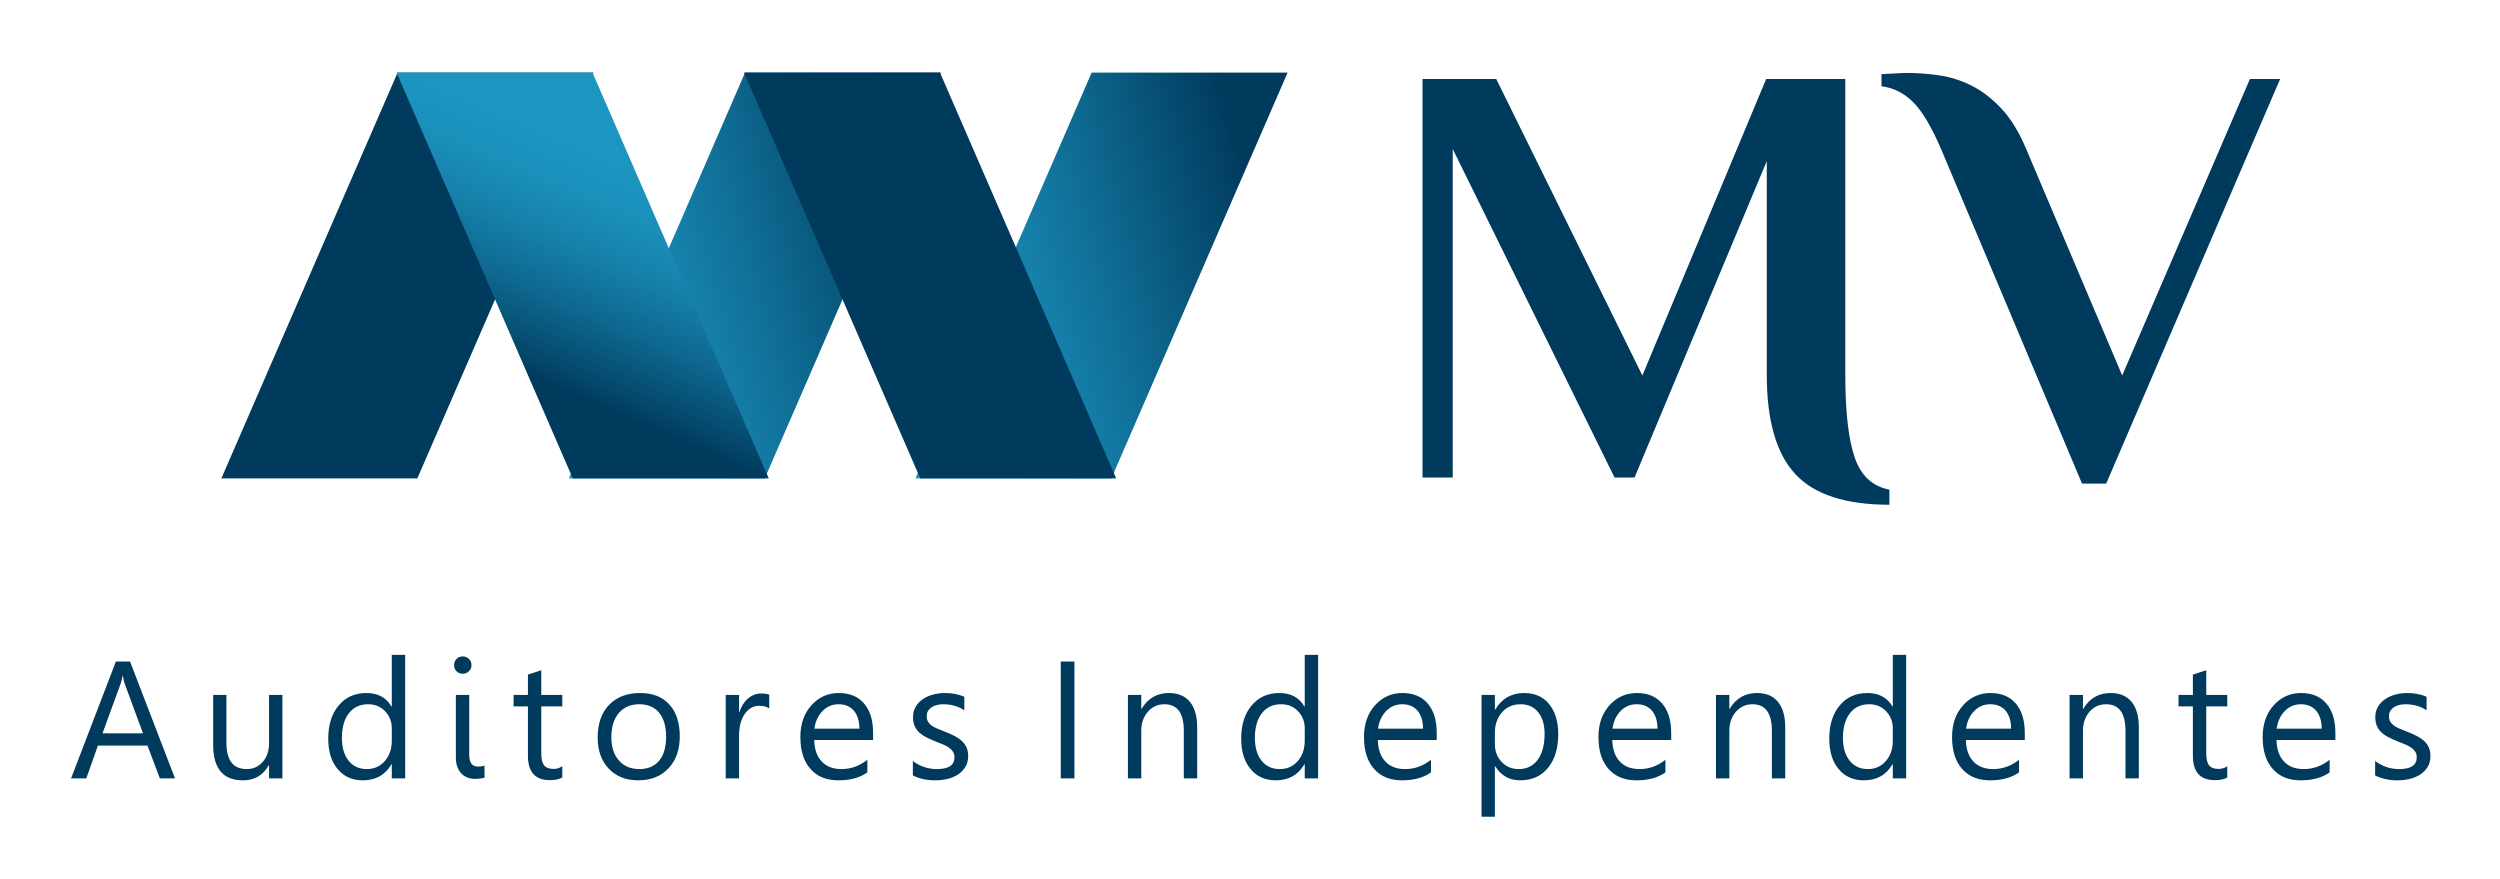
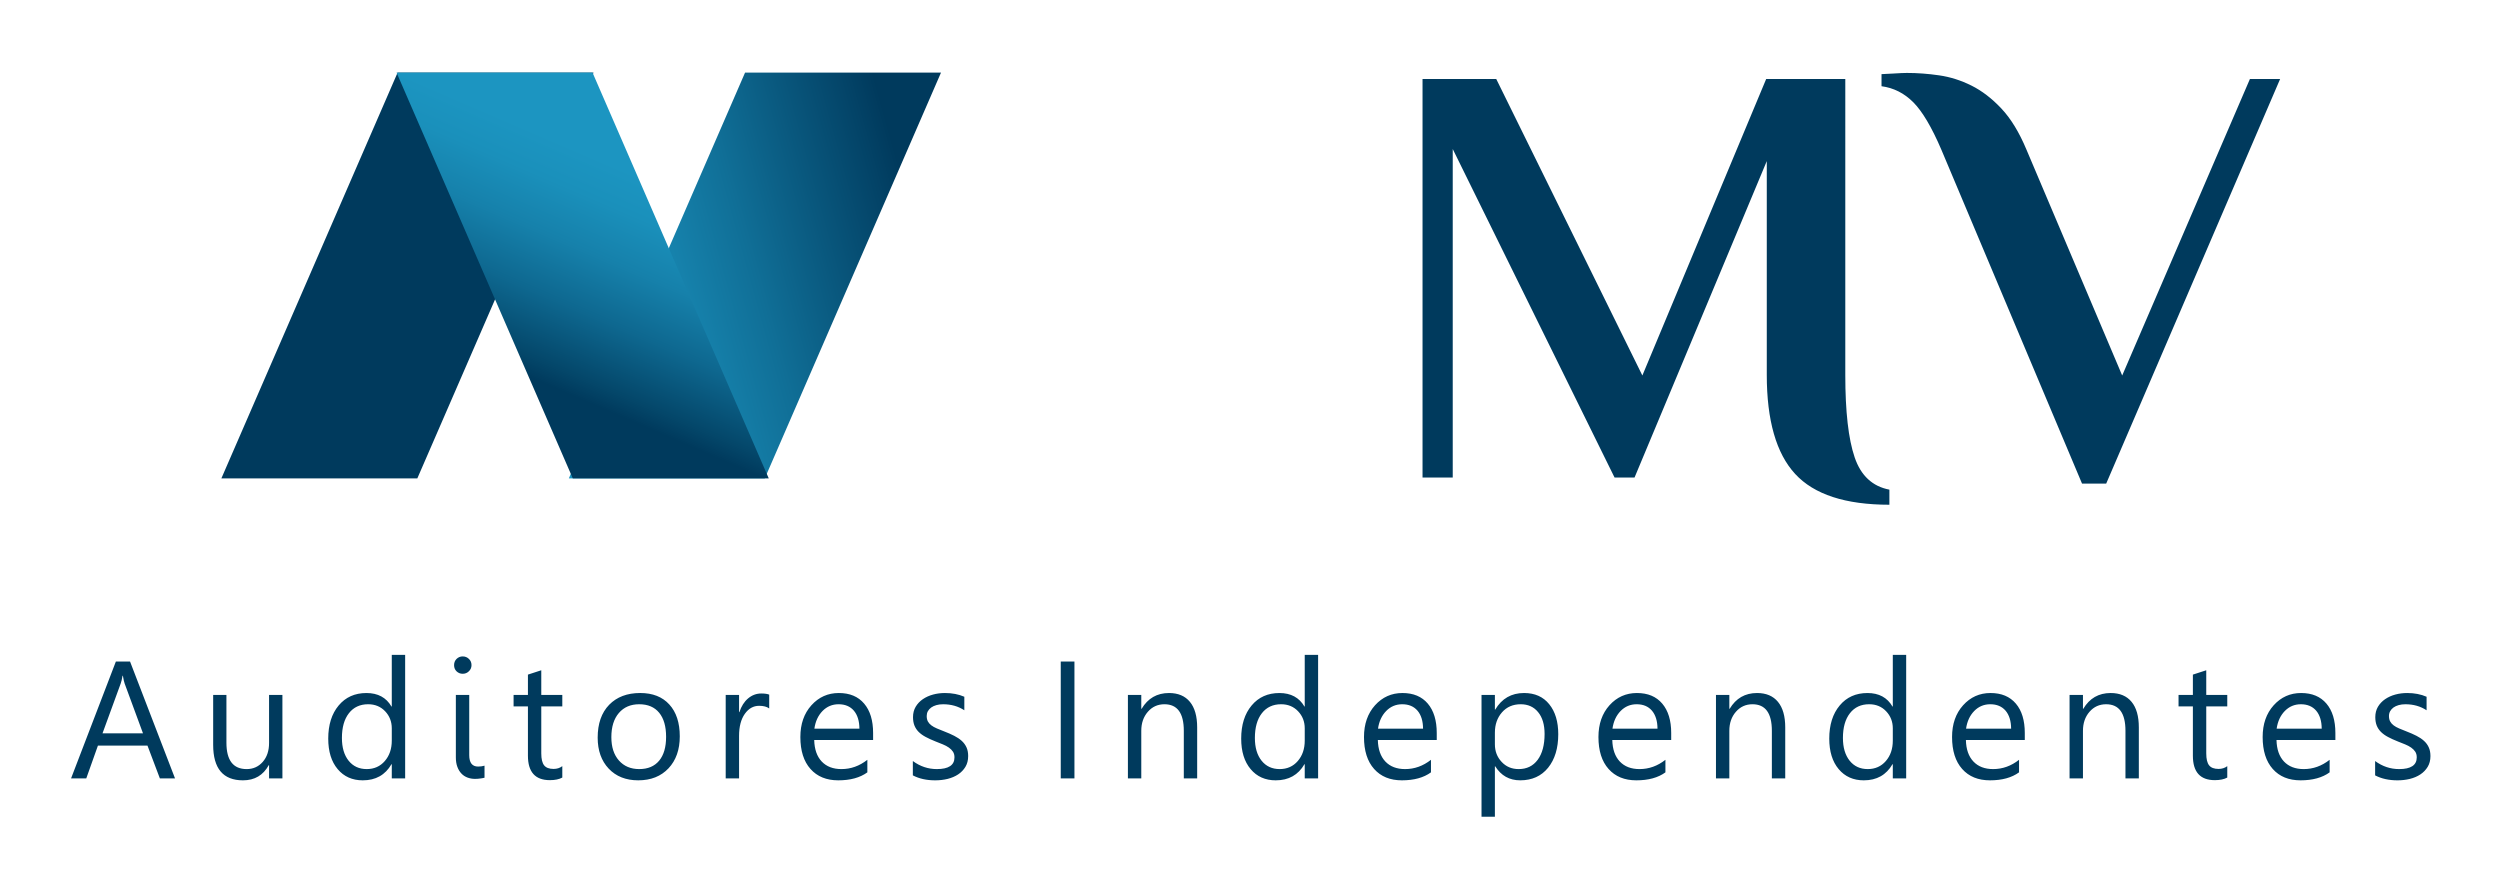
<svg xmlns="http://www.w3.org/2000/svg" version="1.1" id="Camada_1" x="0px" y="0px" width="841.89px" height="295.946px" viewBox="0 0 841.89 295.946" enable-background="new 0 0 841.89 295.946" xml:space="preserve">
  <g>
    <path id="auditores" fill-rule="evenodd" clip-rule="evenodd" fill="#003A5D" d="M58.936,262.122h-5.103l-4.167-11.03h-16.69l-3.92,11.03h-5.123   l15.084-39.338h4.779L58.936,262.122L58.936,262.122z M48.153,246.954l-6.175-16.762c-0.193-0.554-0.402-1.434-0.596-2.633h-0.117   c-0.176,1.115-0.39,1.987-0.625,2.633l-6.121,16.762H48.153L48.153,246.954z M95.104,262.122H90.61v-4.444h-0.113   c-1.866,3.404-4.758,5.103-8.67,5.103c-6.695,0-10.041-3.979-10.041-11.961v-16.787h4.465v16.074c0,5.933,2.276,8.888,6.812,8.888   c2.188,0,3.991-0.805,5.417-2.423c1.417-1.618,2.13-3.735,2.13-6.36v-16.179h4.494V262.122L95.104,262.122z M136.438,262.122   h-4.503v-4.771h-0.104c-2.088,3.623-5.312,5.43-9.664,5.43c-3.522,0-6.352-1.258-8.457-3.777   c-2.117-2.508-3.173-5.937-3.173-10.271c0-4.646,1.169-8.36,3.509-11.16c2.343-2.801,5.462-4.193,9.357-4.193   c3.857,0,6.666,1.514,8.427,4.549h0.104v-17.39h4.503V262.122L136.438,262.122z M131.935,249.422v-4.146   c0-2.264-0.75-4.184-2.247-5.76c-1.501-1.572-3.404-2.356-5.706-2.356c-2.742,0-4.905,1.002-6.478,3.015   c-1.576,2.012-2.36,4.792-2.36,8.343c0,3.24,0.759,5.785,2.264,7.668c1.509,1.874,3.538,2.809,6.079,2.809   c2.507,0,4.54-0.905,6.104-2.712C131.155,254.474,131.935,252.181,131.935,249.422L131.935,249.422z M155.815,226.897   c-0.805,0-1.488-0.273-2.067-0.826c-0.558-0.545-0.834-1.237-0.834-2.08c0-0.842,0.276-1.543,0.834-2.096   c0.579-0.562,1.262-0.843,2.067-0.843c0.822,0,1.526,0.28,2.096,0.843c0.583,0.553,0.872,1.254,0.872,2.096   c0,0.81-0.289,1.488-0.872,2.051C157.341,226.616,156.637,226.897,155.815,226.897L155.815,226.897z M158.016,254.278   c0,2.574,0.989,3.865,2.985,3.865c0.805,0,1.526-0.101,2.164-0.298v4.062c-0.348,0.084-0.805,0.181-1.388,0.251   c-0.57,0.089-1.178,0.135-1.82,0.135c-0.893,0-1.735-0.151-2.523-0.444c-0.789-0.298-1.472-0.738-2.042-1.346   c-0.579-0.6-1.04-1.358-1.375-2.265c-0.34-0.901-0.507-1.957-0.507-3.165v-21.042h4.507V254.278L158.016,254.278z M189.359,261.849   c-1.061,0.583-2.465,0.872-4.197,0.872c-4.922,0-7.379-2.742-7.379-8.23v-16.618h-4.83v-3.841h4.83v-6.854l4.495-1.463v8.317h7.081   v3.841h-7.081v15.83c0,1.883,0.319,3.225,0.964,4.029c0.642,0.805,1.698,1.207,3.182,1.207c1.137,0,2.113-0.31,2.935-0.935V261.849   L189.359,261.849z M214.933,262.78c-4.15,0-7.462-1.312-9.948-3.937c-2.47-2.62-3.715-6.104-3.715-10.439   c0-4.717,1.292-8.397,3.865-11.06c2.587-2.649,6.071-3.967,10.46-3.967c4.188,0,7.458,1.283,9.806,3.866   c2.348,2.574,3.518,6.15,3.518,10.724c0,4.482-1.262,8.071-3.79,10.767C222.588,261.43,219.192,262.78,214.933,262.78   L214.933,262.78z M215.26,237.16c-2.884,0-5.169,0.981-6.854,2.947c-1.689,1.971-2.528,4.675-2.528,8.138   c0,3.324,0.851,5.944,2.553,7.865c1.707,1.92,3.979,2.884,6.83,2.884c2.914,0,5.148-0.943,6.712-2.825   c1.564-1.883,2.34-4.562,2.34-8.037c0-3.51-0.776-6.213-2.34-8.117C220.408,238.107,218.174,237.16,215.26,237.16L215.26,237.16z    M259.037,238.581c-0.788-0.6-1.916-0.896-3.4-0.896c-1.924,0-3.526,0.896-4.817,2.712c-1.283,1.812-1.933,4.28-1.933,7.408v14.317   h-4.503v-28.09h4.503v5.786H249c0.637-1.975,1.61-3.514,2.931-4.629c1.321-1.103,2.788-1.651,4.419-1.651   c1.169,0,2.058,0.13,2.687,0.381V238.581L259.037,238.581z M294.023,249.201h-19.834c0.08,3.127,0.918,5.542,2.532,7.248   c1.61,1.694,3.815,2.545,6.637,2.545c3.165,0,6.071-1.035,8.729-3.127v4.226c-2.478,1.799-5.739,2.688-9.798,2.688   c-3.97,0-7.089-1.274-9.353-3.824c-2.277-2.553-3.409-6.142-3.409-10.766c0-4.373,1.245-7.932,3.719-10.683   c2.482-2.754,5.559-4.13,9.232-4.13c3.681,0,6.515,1.188,8.527,3.564c2.017,2.368,3.019,5.676,3.019,9.902V249.201L294.023,249.201   z M289.416,245.389c-0.017-2.595-0.646-4.615-1.87-6.066c-1.237-1.442-2.951-2.163-5.152-2.163c-2.117,0-3.924,0.759-5.404,2.272   c-1.476,1.518-2.398,3.505-2.742,5.957H289.416L289.416,245.389z M307.406,261.111v-4.829c2.444,1.807,5.152,2.712,8.091,2.712   c3.949,0,5.928-1.316,5.928-3.949c0-0.75-0.167-1.388-0.507-1.903c-0.344-0.523-0.797-0.98-1.375-1.384   c-0.57-0.402-1.254-0.771-2.033-1.085c-0.776-0.319-1.61-0.654-2.507-1.003c-1.25-0.494-2.331-0.993-3.279-1.501   c-0.939-0.494-1.723-1.064-2.36-1.693c-0.629-0.637-1.103-1.35-1.421-2.15c-0.323-0.81-0.482-1.753-0.482-2.83   c0-1.32,0.302-2.482,0.901-3.501c0.608-1.015,1.413-1.865,2.415-2.549c1.01-0.684,2.155-1.207,3.446-1.556   c1.283-0.348,2.62-0.512,3.987-0.512c2.436,0,4.612,0.42,6.532,1.254v4.558c-2.062-1.354-4.439-2.029-7.127-2.029   c-0.843,0-1.602,0.092-2.285,0.289c-0.675,0.188-1.257,0.457-1.744,0.805c-0.474,0.349-0.851,0.768-1.124,1.245   c-0.26,0.486-0.39,1.023-0.39,1.61c0,0.729,0.13,1.342,0.39,1.836c0.272,0.499,0.658,0.939,1.174,1.321   c0.503,0.386,1.132,0.729,1.861,1.039c0.733,0.311,1.564,0.646,2.499,1.011c1.241,0.478,2.36,0.964,3.345,1.472   c0.981,0.503,1.824,1.064,2.528,1.702c0.692,0.629,1.225,1.358,1.602,2.185c0.374,0.821,0.562,1.794,0.562,2.93   c0,1.396-0.31,2.604-0.918,3.623c-0.617,1.022-1.434,1.874-2.453,2.549c-1.031,0.684-2.214,1.178-3.543,1.518   c-1.337,0.322-2.733,0.486-4.201,0.486C312.03,262.78,309.523,262.226,307.406,261.111L307.406,261.111z M361.824,262.122h-4.612   v-39.338h4.612V262.122L361.824,262.122z M403.153,262.122h-4.499v-16.02c0-5.966-2.172-8.942-6.527-8.942   c-2.248,0-4.113,0.843-5.581,2.536c-1.48,1.698-2.213,3.832-2.213,6.406v16.02h-4.503v-28.09h4.503v4.662h0.113   c2.117-3.547,5.19-5.316,9.219-5.316c3.069,0,5.417,0.99,7.048,2.978c1.626,1.975,2.44,4.851,2.44,8.594V262.122L403.153,262.122z    M443.881,262.122h-4.503v-4.771h-0.101c-2.088,3.623-5.316,5.43-9.668,5.43c-3.521,0-6.346-1.258-8.45-3.777   c-2.117-2.508-3.178-5.937-3.178-10.271c0-4.646,1.17-8.36,3.514-11.16c2.339-2.801,5.456-4.193,9.355-4.193   c3.856,0,6.666,1.514,8.427,4.549h0.101v-17.39h4.503V262.122L443.881,262.122z M439.378,249.422v-4.146   c0-2.264-0.746-4.184-2.247-5.76c-1.493-1.572-3.404-2.356-5.702-2.356c-2.741,0-4.905,1.002-6.481,3.015   c-1.57,2.012-2.358,4.792-2.358,8.343c0,3.24,0.759,5.785,2.267,7.668c1.509,1.874,3.538,2.809,6.078,2.809   c2.508,0,4.545-0.905,6.104-2.712C438.598,254.474,439.378,252.181,439.378,249.422L439.378,249.422z M483.834,249.201h-19.838   c0.075,3.127,0.922,5.542,2.532,7.248c1.609,1.694,3.823,2.545,6.641,2.545c3.161,0,6.062-1.035,8.72-3.127v4.226   c-2.473,1.799-5.734,2.688-9.793,2.688c-3.966,0-7.085-1.274-9.35-3.824c-2.28-2.553-3.412-6.142-3.412-10.766   c0-4.373,1.249-7.932,3.715-10.683c2.49-2.754,5.567-4.13,9.239-4.13c3.673,0,6.516,1.188,8.528,3.564   c2.012,2.368,3.018,5.676,3.018,9.902V249.201L483.834,249.201z M479.223,245.389c-0.017-2.595-0.646-4.615-1.87-6.066   c-1.24-1.442-2.951-2.163-5.147-2.163c-2.122,0-3.925,0.759-5.4,2.272c-1.484,1.518-2.406,3.505-2.75,5.957H479.223   L479.223,245.389z M503.522,258.059h-0.109v16.987h-4.503v-41.015h4.503v4.935h0.109c2.214-3.727,5.45-5.589,9.71-5.589   c3.622,0,6.447,1.254,8.477,3.773c2.037,2.508,3.044,5.878,3.044,10.104c0,4.699-1.141,8.464-3.421,11.29   c-2.289,2.817-5.417,4.234-9.392,4.234C508.302,262.78,505.501,261.208,503.522,258.059L503.522,258.059z M503.413,246.731v3.92   c0,2.322,0.746,4.302,2.272,5.92c1.501,1.618,3.412,2.423,5.735,2.423c2.725,0,4.854-1.035,6.406-3.127   c1.542-2.088,2.322-4.981,2.322-8.695c0-3.132-0.721-5.576-2.18-7.354c-1.435-1.77-3.396-2.658-5.861-2.658   c-2.616,0-4.712,0.905-6.306,2.725C504.21,241.708,503.413,243.985,503.413,246.731L503.413,246.731z M562.787,249.201h-19.839   c0.075,3.127,0.922,5.542,2.532,7.248c1.609,1.694,3.814,2.545,6.641,2.545c3.161,0,6.07-1.035,8.721-3.127v4.226   c-2.466,1.799-5.735,2.688-9.794,2.688c-3.966,0-7.085-1.274-9.35-3.824c-2.28-2.553-3.412-6.142-3.412-10.766   c0-4.373,1.249-7.932,3.714-10.683c2.482-2.754,5.568-4.13,9.24-4.13c3.682,0,6.516,1.188,8.528,3.564   c2.012,2.368,3.019,5.676,3.019,9.902V249.201L562.787,249.201z M558.175,245.389c-0.017-2.595-0.646-4.615-1.87-6.066   c-1.232-1.442-2.951-2.163-5.156-2.163c-2.113,0-3.916,0.759-5.4,2.272c-1.476,1.518-2.397,3.505-2.741,5.957H558.175   L558.175,245.389z M601.189,262.122h-4.503v-16.02c0-5.966-2.18-8.942-6.531-8.942c-2.247,0-4.108,0.843-5.576,2.536   c-1.484,1.698-2.214,3.832-2.214,6.406v16.02h-4.502v-28.09h4.502v4.662h0.109c2.121-3.547,5.19-5.316,9.215-5.316   c3.077,0,5.425,0.99,7.052,2.978c1.635,1.975,2.448,4.851,2.448,8.594V262.122L601.189,262.122z M641.915,262.122h-4.503v-4.771   h-0.108c-2.088,3.623-5.308,5.43-9.66,5.43c-3.521,0-6.347-1.258-8.46-3.777c-2.113-2.508-3.17-5.937-3.17-10.271   c0-4.646,1.174-8.36,3.514-11.16c2.34-2.801,5.459-4.193,9.35-4.193c3.856,0,6.666,1.514,8.427,4.549h0.108v-17.39h4.503V262.122   L641.915,262.122z M637.412,249.422v-4.146c0-2.264-0.754-4.184-2.256-5.76c-1.492-1.572-3.396-2.356-5.701-2.356   c-2.742,0-4.905,1.002-6.473,3.015c-1.577,2.012-2.365,4.792-2.365,8.343c0,3.24,0.764,5.785,2.272,7.668   c1.509,1.874,3.538,2.809,6.07,2.809c2.516,0,4.545-0.905,6.113-2.712C636.633,254.474,637.412,252.181,637.412,249.422   L637.412,249.422z M681.86,249.201h-19.83c0.067,3.127,0.914,5.542,2.532,7.248c1.602,1.694,3.815,2.545,6.633,2.545   c3.169,0,6.07-1.035,8.729-3.127v4.226c-2.474,1.799-5.735,2.688-9.794,2.688c-3.975,0-7.094-1.274-9.357-3.824   c-2.272-2.553-3.404-6.142-3.404-10.766c0-4.373,1.241-7.932,3.715-10.683c2.481-2.754,5.559-4.13,9.231-4.13   c3.682,0,6.516,1.188,8.536,3.564c2.013,2.368,3.01,5.676,3.01,9.902V249.201L681.86,249.201z M677.258,245.389   c-0.018-2.595-0.646-4.615-1.87-6.066c-1.241-1.442-2.951-2.163-5.157-2.163c-2.112,0-3.924,0.759-5.399,2.272   c-1.484,1.518-2.398,3.505-2.75,5.957H677.258L677.258,245.389z M720.264,262.122h-4.503v-16.02c0-5.966-2.172-8.942-6.523-8.942   c-2.247,0-4.108,0.843-5.584,2.536c-1.476,1.698-2.205,3.832-2.205,6.406v16.02h-4.512v-28.09h4.512v4.662h0.108   c2.113-3.547,5.19-5.316,9.215-5.316c3.069,0,5.426,0.99,7.052,2.978c1.627,1.975,2.44,4.851,2.44,8.594V262.122L720.264,262.122z    M750.047,261.849c-1.057,0.583-2.466,0.872-4.192,0.872c-4.931,0-7.388-2.742-7.388-8.23v-16.618h-4.829v-3.841h4.829v-6.854   l4.503-1.463v8.317h7.077v3.841h-7.077v15.83c0,1.883,0.318,3.225,0.965,4.029c0.637,0.805,1.693,1.207,3.178,1.207   c1.132,0,2.112-0.31,2.935-0.935V261.849L750.047,261.849z M786.454,249.201h-19.83c0.075,3.127,0.913,5.542,2.523,7.248   c1.61,1.694,3.823,2.545,6.641,2.545c3.17,0,6.071-1.035,8.729-3.127v4.226c-2.473,1.799-5.743,2.688-9.793,2.688   c-3.975,0-7.094-1.274-9.357-3.824c-2.272-2.553-3.404-6.142-3.404-10.766c0-4.373,1.24-7.932,3.714-10.683   c2.482-2.754,5.56-4.13,9.232-4.13c3.681,0,6.515,1.188,8.535,3.564c2.013,2.368,3.011,5.676,3.011,9.902V249.201L786.454,249.201z    M781.851,245.389c-0.017-2.595-0.646-4.615-1.87-6.066c-1.24-1.442-2.96-2.163-5.156-2.163c-2.113,0-3.924,0.759-5.4,2.272   c-1.483,1.518-2.397,3.505-2.75,5.957H781.851L781.851,245.389z M799.836,261.111v-4.829c2.448,1.807,5.148,2.712,8.092,2.712   c3.949,0,5.928-1.316,5.928-3.949c0-0.75-0.167-1.388-0.503-1.903c-0.352-0.523-0.797-0.98-1.375-1.384   c-0.57-0.402-1.258-0.771-2.037-1.085c-0.771-0.319-1.61-0.654-2.508-1.003c-1.249-0.494-2.331-0.993-3.278-1.501   c-0.938-0.494-1.719-1.064-2.356-1.693c-0.629-0.637-1.106-1.35-1.425-2.15c-0.318-0.81-0.479-1.753-0.479-2.83   c0-1.32,0.303-2.482,0.897-3.501c0.612-1.015,1.417-1.865,2.415-2.549c1.015-0.684,2.155-1.207,3.446-1.556   c1.283-0.348,2.624-0.512,3.991-0.512c2.432,0,4.604,0.42,6.523,1.254v4.558c-2.062-1.354-4.436-2.029-7.119-2.029   c-0.847,0-1.602,0.092-2.289,0.289c-0.671,0.188-1.258,0.457-1.744,0.805c-0.478,0.349-0.847,0.768-1.115,1.245   c-0.268,0.486-0.402,1.023-0.402,1.61c0,0.729,0.135,1.342,0.402,1.836c0.269,0.499,0.654,0.939,1.166,1.321   c0.503,0.386,1.132,0.729,1.861,1.039c0.729,0.311,1.568,0.646,2.499,1.011c1.24,0.478,2.364,0.964,3.345,1.472   c0.981,0.503,1.828,1.064,2.524,1.702c0.696,0.629,1.232,1.358,1.602,2.185c0.377,0.821,0.57,1.794,0.57,2.93   c0,1.396-0.311,2.604-0.923,3.623c-0.62,1.022-1.434,1.874-2.457,2.549c-1.022,0.684-2.205,1.178-3.538,1.518   c-1.342,0.322-2.733,0.486-4.201,0.486C804.465,262.78,801.958,262.226,799.836,261.111z" />
    <g>
      <path id="mv" fill-rule="evenodd" clip-rule="evenodd" fill="#003A5D" d="M621.414,126.249c0,12.338,1.048,21.591,3.152,27.762    c2.097,6.168,6.004,9.794,11.697,10.88v5.081c-14.783,0-25.356-3.454-31.729-10.368c-6.373-6.917-9.559-18.036-9.559-33.354    V54.251l-44.541,106.572h-6.716L489.218,50.185v110.639h-10.171V26.594h24.819l49.211,99.856l41.698-99.856h26.639V126.249    L621.414,126.249z M653.755,50.39l47.383,112.467h8.133l58.577-136.263h-10.171l-43.015,99.856l-32.239-76.06    c-2.44-5.836-5.249-10.443-8.436-13.831c-3.187-3.392-6.54-5.966-10.07-7.73c-3.521-1.761-7.144-2.914-10.875-3.455    c-3.731-0.545-7.354-0.813-10.884-0.813c-0.947,0-2.474,0.067-4.578,0.201c-2.097,0.134-3.421,0.201-3.966,0.201v4.071    c4.075,0.541,7.63,2.339,10.682,5.387C647.34,37.473,650.501,42.793,653.755,50.39z" />
      <g>
        <linearGradient id="SVGID_1_" gradientUnits="userSpaceOnUse" x1="316.354" y1="107.984" x2="425.546" y2="77.562">
          <stop offset="0" style="stop-color:#1C95C1" />
          <stop offset="0.18" style="stop-color:#198BB6" />
          <stop offset="0.5" style="stop-color:#106F97" />
          <stop offset="0.92" style="stop-color:#034367" />
          <stop offset="1" style="stop-color:#003A5D" />
        </linearGradient>
-         <polygon fill-rule="evenodd" clip-rule="evenodd" fill="url(#SVGID_1_)" points="308.278,161.1 374.267,161.1 433.609,24.452      367.622,24.452    " />
        <linearGradient id="SVGID_2_" gradientUnits="userSpaceOnUse" x1="199.634" y1="107.986" x2="308.826" y2="77.563">
          <stop offset="0" style="stop-color:#1C95C1" />
          <stop offset="0.18" style="stop-color:#198BB6" />
          <stop offset="0.5" style="stop-color:#106F97" />
          <stop offset="0.92" style="stop-color:#034367" />
          <stop offset="1" style="stop-color:#003A5D" />
        </linearGradient>
        <polygon fill-rule="evenodd" clip-rule="evenodd" fill="url(#SVGID_2_)" points="191.556,161.1 257.549,161.1 316.889,24.452      250.904,24.452    " />
        <polygon class="fillwhite" fill-rule="evenodd" clip-rule="evenodd" fill="#003A5D" points="74.549,161.1 140.538,161.1 199.882,24.452      133.893,24.452    " />
-         <polygon class="fillwhite" fill-rule="evenodd" clip-rule="evenodd" fill="#003A5D" points="375.89,161.1 309.9,161.1 250.556,24.452      316.549,24.452    " />
        <linearGradient id="SVGID_3_" gradientUnits="userSpaceOnUse" x1="211.464" y1="57.432" x2="180.959" y2="128.133">
          <stop offset="0" style="stop-color:#1C95C1" />
          <stop offset="0.17" style="stop-color:#1A90BB" />
          <stop offset="0.392" style="stop-color:#1681AB" />
          <stop offset="0.643" style="stop-color:#0E6890" />
          <stop offset="0.913" style="stop-color:#04476A" />
          <stop offset="1" style="stop-color:#003A5D" />
        </linearGradient>
        <polygon fill-rule="evenodd" clip-rule="evenodd" fill="url(#SVGID_3_)" points="258.882,161.1 192.889,161.1 133.545,24.452      199.538,24.452    " />
      </g>
    </g>
  </g>
</svg>